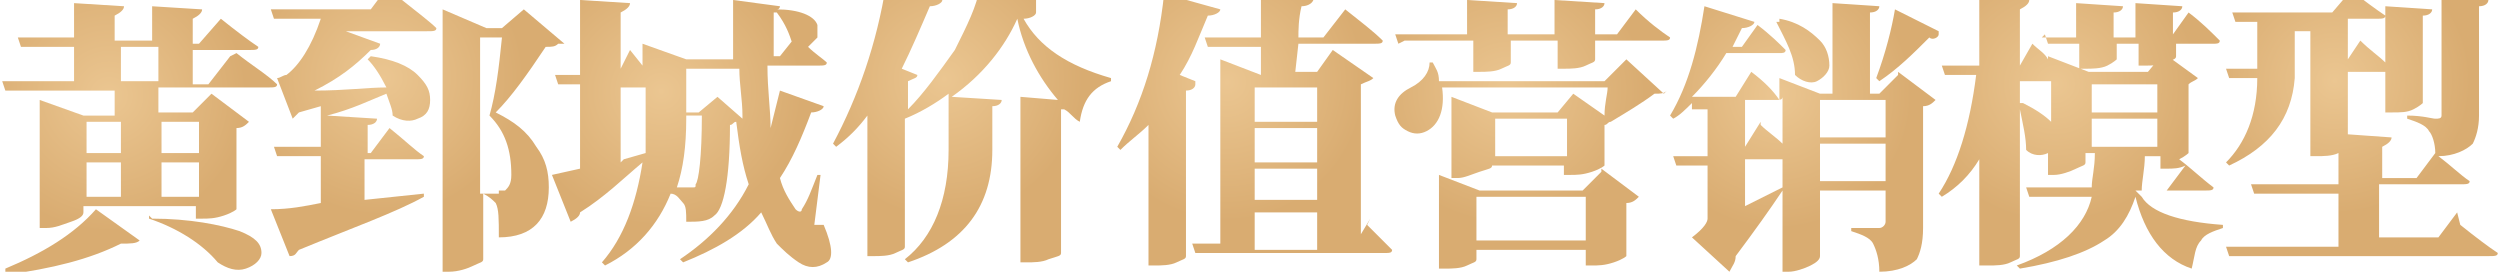
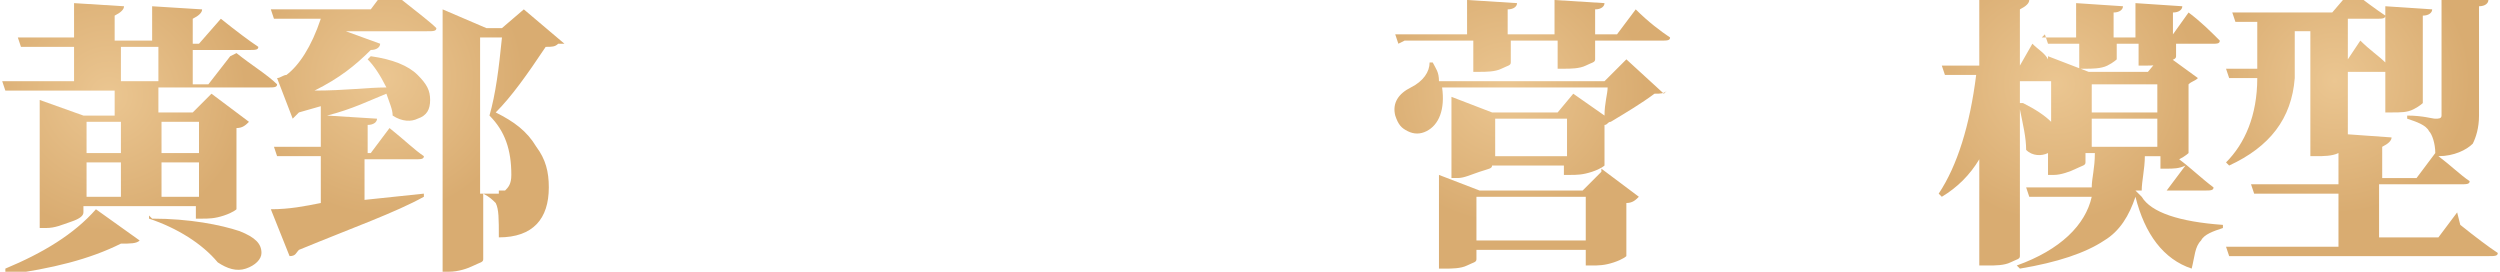
<svg xmlns="http://www.w3.org/2000/svg" xml:space="preserve" width="88.406mm" height="9.609mm" version="1.1" style="shape-rendering:geometricPrecision; text-rendering:geometricPrecision; image-rendering:optimizeQuality; fill-rule:evenodd; clip-rule:evenodd" viewBox="0 0 797 87">
  <defs>
    <style type="text/css">
   
    .fil0 {fill:url(#id0);fill-rule:nonzero}
   
  </style>
    <radialGradient id="id0" gradientUnits="objectBoundingBox" cx="40%" cy="34%" r="50%" fx="40%" fy="34%">
      <stop offset="0" style="stop-color:#EBC691" />
      <stop offset="1" style="stop-color:#D9AC71" />
    </radialGradient>
  </defs>
  <g id="图层_x0020_1">
    <path class="fil0" d="M0 86c12,-5 22,-11 29,-19l14 10c-1,1 -3,1 -6,1 -10,5 -22,8 -37,10l0 -1zm47 -16c12,0 22,2 28,4 5,2 7,4 7,7 0,2 -2,4 -5,5 -3,1 -6,0 -9,-2 -5,-6 -13,-11 -22,-14l0 -1zm-10 -55l0 11 12 0 0 -11 -12 0zm13 24l0 10 12 0 0 -10 -12 0zm12 24l0 -11 -12 0 0 11 12 0zm-36 0l11 0 0 -11 -11 0 0 11zm0 -24l0 10 11 0 0 -10 -11 0zm48 -22c5,4 10,7 13,10 0,1 -1,1 -3,1l-35 0 0 8 11 0 6 -6 12 9c-1,1 -2,2 -4,2l0 26c0,0 -1,1 -4,2 -3,1 -5,1 -7,1l-2 0 0 -4 -36 0 0 2c0,1 -1,2 -4,3 -3,1 -5,2 -8,2l-2 0 0 -41 14 5 10 0 0 -8 -35 0 -1 -3 23 0 0 -11 -17 0 -1 -3 18 0 0 -11 16 1c0,1 -1,2 -3,3l0 8 12 0 0 -11 16 1c0,1 -1,2 -3,3l0 8 2 0 7 -8c5,4 9,7 12,9 0,1 -1,1 -3,1l-18 0 0 11 5 0 7 -9z" />
    <path id="1" class="fil0" d="M127 0c5,4 9,7 11,9 0,1 -1,1 -3,1l-26 0 11 4c0,1 -1,2 -3,2 -5,5 -10,9 -18,13 10,0 17,-1 23,-1 -2,-4 -4,-7 -6,-9l1 -1c7,1 12,3 15,6 3,3 4,5 4,8 0,3 -1,5 -4,6 -2,1 -5,1 -8,-1 0,-2 -1,-4 -2,-7 -5,2 -11,5 -19,7l16 1c0,1 -1,2 -3,2l0 9 1 0 6 -8c5,4 8,7 11,9 0,1 -1,1 -3,1l-16 0 0 13 19 -2 0 1c-9,5 -23,10 -40,17 -1,1 -1,2 -3,2l-6 -15c6,0 11,-1 16,-2l0 -15 -14 0 -1 -3 15 0 0 -13 -7 2c-1,1 -2,2 -2,2l-5 -13c1,0 2,-1 3,-1 4,-3 8,-9 11,-18l-15 0 -1 -3 32 0 6 -8zm31 61c1,0 1,0 2,0 1,-1 2,-2 2,-5 0,-8 -2,-14 -7,-19 2,-7 3,-15 4,-25l-7 0 0 50 6 0zm19 -47c-1,1 -2,1 -4,1 -6,9 -11,16 -16,21 6,3 10,6 13,11 3,4 4,8 4,13 0,10 -5,16 -16,16 0,-6 0,-9 -1,-11 -1,-1 -2,-2 -4,-3l0 21c0,1 -1,1 -3,2 -2,1 -5,2 -8,2l-2 0 0 -84 14 6 5 0 7 -6 13 11z" />
-     <path id="2" class="fil0" d="M236 37c0,-5 -1,-10 -1,-15l-17 0 0 14 4 0 6 -5 8 7zm-18 1c0,9 -1,16 -3,22 3,0 4,0 5,0 1,0 1,0 1,-1 1,-1 2,-9 2,-22l-5 0 0 0zm-20 13l7 -2c0,-3 0,-7 0,-11l0 -10 -8 0 0 24zm54 -37c-1,-3 -2,-6 -5,-10 0,0 0,0 -1,0 0,6 0,11 0,14l2 0 4 -5 0 0zm10 58c3,7 3,11 1,12 -3,2 -6,2 -9,0 -3,-2 -5,-4 -7,-6 -2,-3 -3,-6 -5,-10 -6,7 -15,12 -25,16l-1 -1c9,-6 17,-14 22,-24 -2,-6 -3,-12 -4,-20 -1,0 -1,1 -2,1 0,17 -2,27 -5,29 -2,2 -5,2 -9,2 0,-3 0,-5 -1,-6 -1,-1 -2,-3 -4,-3 -4,10 -11,18 -21,23l-1 -1c7,-8 11,-19 13,-32 -6,5 -12,11 -20,16 0,1 -1,2 -3,3l-6 -15 9 -2 0 -27 -7 0 -1 -3 8 0 0 -24 16 1c0,1 -1,2 -3,3l0 18 3 -6 4 5 0 -7 14 5 15 0c0,-6 0,-12 0,-19l15 2c0,0 0,1 -1,1 7,0 12,2 13,5 0,1 0,3 0,4 -1,1 -2,2 -3,3 2,2 5,4 6,5 0,1 -1,1 -3,1l-16 0c0,8 1,14 1,20 1,-4 2,-8 3,-12l14 5c0,1 -2,2 -4,2 -3,8 -6,15 -10,21 1,4 3,7 5,10 1,1 2,1 2,0 2,-3 3,-6 5,-11l1 0 -2 16z" />
-     <path id="3" class="fil0" d="M330 4c0,1 -2,2 -4,2 5,9 14,15 28,19l0 1c-6,2 -9,6 -10,13 -2,-1 -3,-3 -5,-4l-1 0 0 46c0,1 -1,1 -4,2 -2,1 -5,1 -7,1l-2 0 0 -53 12 1c-6,-7 -11,-16 -13,-26 -4,9 -11,18 -21,25l16 1c0,1 -1,2 -3,2l0 14c0,18 -9,30 -27,36l-1 -1c9,-7 14,-19 14,-35l0 -18c-4,3 -9,6 -14,8l0 41c0,1 -1,1 -3,2 -2,1 -5,1 -7,1l-2 0 0 -45c-3,4 -6,7 -10,10l-1 -1c8,-15 14,-32 17,-51l18 5c0,1 -2,2 -4,2 -3,7 -6,14 -9,20l5 2c0,1 -1,1 -3,2l0 9c5,-5 10,-12 15,-19 4,-8 7,-14 8,-20l18 4z" />
-     <path id="4" class="fil0" d="M381 27c0,1 -1,2 -3,2l0 53c0,1 -1,1 -3,2 -2,1 -5,1 -7,1l-2 0 0 -45c-3,3 -6,5 -9,8l-1 -1c8,-14 13,-30 15,-49l18 5c0,1 -2,2 -4,2 -3,7 -5,13 -9,19l5 2zm19 53l20 0 0 -12 -20 0 0 12zm0 -52l0 11 20 0 0 -11 -20 0zm0 26l0 10 20 0 0 -10 -20 0zm20 -13l-20 0 0 11 20 0 0 -11zm16 31c3,3 6,6 8,8 0,1 -1,1 -2,1l-61 0 -1 -3 9 0 0 -59 13 5 0 -9 -17 0 -1 -3 18 0c0,-7 0,-12 0,-15l17 2c0,2 -2,3 -4,3 -1,4 -1,8 -1,10l8 0 7 -9c5,4 9,7 12,10 0,1 -1,1 -3,1l-24 0 -1 9 7 0 5 -7 13 9c-1,1 -2,1 -4,2l0 48 3 -5z" />
    <path id="5" class="fil0" d="M446 14l-1 -3 23 0 0 -11 16 1c0,1 -1,2 -3,2l0 8 15 0 0 -11 16 1c0,1 -1,2 -3,2l0 8 7 0 6 -8c4,4 8,7 11,9 0,1 -1,1 -3,1l-21 0 0 6c0,1 -1,1 -3,2 -2,1 -5,1 -7,1l-2 0 0 -9 -15 0 0 7c0,1 -1,1 -3,2 -2,1 -5,1 -7,1l-2 0 0 -10 -22 0zm60 63l0 -14 -35 0 0 14 35 0zm5 -23l12 9c-1,1 -2,2 -4,2l0 17c0,0 -1,1 -4,2 -3,1 -5,1 -7,1l-2 0 0 -5 -35 0 0 3c0,1 -1,1 -3,2 -2,1 -5,1 -7,1l-2 0 0 -30 13 5 33 0 6 -6zm-11 -4l0 -12 -23 0 0 12 23 0zm32 -21c-1,1 -2,1 -4,1 -4,3 -9,6 -14,9l0 0c-1,0 -1,1 -2,1l0 13c0,0 -1,1 -4,2 -3,1 -5,1 -7,1l-2 0 0 -3 -23 0 0 0c0,1 -1,1 -4,2 -3,1 -5,2 -7,2l-2 0 0 -26 13 5 21 0 5 -6 10 7c0,-4 1,-7 1,-9l-53 0c1,7 -1,12 -5,14 -2,1 -4,1 -6,0 -2,-1 -3,-2 -4,-5 -1,-4 1,-7 5,-9 4,-2 6,-5 6,-8l1 0c1,2 2,3 2,6l53 0 7 -7 12 11z" />
-     <path id="6" class="fil0" d="M568 6c6,1 10,4 13,7 2,2 3,5 3,8 0,2 -2,4 -4,5 -2,1 -5,0 -7,-2 0,-6 -3,-11 -6,-17l1 0zm34 52l0 -12 -21 0 0 12 21 0zm-40 -18c2,2 5,4 7,6l0 -15c0,1 -1,1 -2,1l-10 0 0 15 0 0 5 -8zm19 -8l0 12 21 0 0 -12 -21 0zm25 -9l12 9c-1,1 -2,2 -4,2l0 39c0,5 -1,8 -2,10 -2,2 -6,4 -12,4 0,-4 -1,-7 -2,-9 -1,-2 -4,-3 -7,-4l0 -1c5,0 8,0 9,0 1,0 2,-1 2,-2l0 -10 -21 0 0 21c0,1 -1,2 -3,3 -2,1 -5,2 -7,2l-2 0 0 -36 -12 0 0 15c2,-1 6,-3 12,-6l0 1c-4,6 -9,13 -15,21 0,2 -1,3 -2,5l-12 -11c4,-3 5,-5 5,-6l0 -17 -10 0 -1 -3 11 0 0 -15 -5 0 0 -2c-2,2 -4,4 -6,5l-1 -1c6,-10 9,-22 11,-35l16 5c0,1 -2,2 -4,2 -1,2 -2,4 -3,6l3 0 5 -7c4,3 7,6 9,8 0,1 -1,1 -2,1l-17 0c-3,5 -7,10 -11,14l14 0 5 -8c4,3 7,6 9,9l0 -7 13 5 4 0 0 -29 15 1c0,1 -1,2 -3,2l0 26 3 0 6 -6zm13 -12c0,1 -2,2 -3,1 -5,5 -10,10 -16,14l-1 -1c3,-8 5,-16 6,-22l14 7z" />
    <path id="7" class="fil0" d="M652 12l11 0 0 -11 15 1c0,1 -1,2 -3,2l0 8 7 0 0 -11 15 1c0,1 -1,2 -3,2l0 7 5 -7c4,3 7,6 10,9 0,1 -1,1 -2,1l-12 0 0 4c0,1 -1,1 -3,2 -2,1 -5,1 -7,1l-2 0 0 -7 -7 0 0 5c0,0 -1,1 -3,2 -2,1 -5,1 -7,1l-2 0 0 -8 -10 0 -1 -3zm33 38c0,4 -1,8 -1,11l8 0 6 -8c-2,1 -4,1 -6,1l-2 0 0 -4 -4 0zm-17 -3l21 0 0 -9 -21 0 0 9zm-22 -14c4,2 7,4 9,6l0 -13 -10 0 0 7 0 0zm22 -6l0 9 21 0 0 -9 -21 0zm16 36c3,5 12,8 26,9l0 1c-3,1 -6,2 -7,4 -2,2 -2,5 -3,9 -9,-3 -15,-11 -18,-23 -2,6 -5,11 -10,14 -6,4 -15,7 -27,9l-1 -1c14,-5 22,-13 24,-22l-20 0 -1 -3 21 0c0,-3 1,-6 1,-11l-3 0 0 3c0,1 -1,1 -3,2 -2,1 -5,2 -7,2l-2 0 0 -7c-2,1 -5,1 -7,-1 0,-4 -1,-8 -2,-13l0 47c0,1 -1,1 -3,2 -2,1 -5,1 -7,1l-3 0 0 -34c-3,5 -7,9 -12,12l-1 -1c6,-9 10,-22 12,-38l-10 0 -1 -3 12 0 0 -23 16 2c0,1 -1,2 -3,3l0 18 4 -7c2,2 4,3 5,5l0 -1 13 5 19 0 5 -6 11 8c-1,1 -2,1 -3,2l0 22c0,0 -1,1 -3,2 4,3 7,6 11,9 0,1 -1,1 -3,1l-22 0z" />
    <path id="8" class="fil0" d="M738 25l0 -15 -5 0 0 15 5 0zm48 47c5,4 9,7 12,9 0,1 -1,1 -3,1l-83 0 -1 -3 36 0 0 -17 -27 0 -1 -3 28 0 0 -10c-2,1 -5,1 -7,1l-2 0 0 -25 -5 0c-1,13 -8,22 -21,28l-1 -1c6,-6 10,-15 10,-27l-9 0 -1 -3 10 0 0 -15 -7 0 -1 -3 32 0 6 -7c4,3 8,6 11,8 0,1 -1,1 -3,1l-9 0 0 13 4 -6c3,3 6,5 8,7l0 -18 15 1c0,1 -1,2 -3,2l0 28c0,0 -1,1 -3,2 -2,1 -4,1 -7,1l-2 0 0 -13 -12 0 0 20 14 1c0,1 -1,2 -3,3l0 10 11 0 6 -8c0,-3 -1,-6 -2,-7 -1,-2 -4,-3 -7,-4l0 -1c5,0 8,1 9,1 1,0 2,0 2,-1l0 -38 15 1c0,1 -1,2 -3,2l0 35c0,4 -1,7 -2,9 -2,2 -6,4 -11,4 4,3 7,6 10,8 0,1 -1,1 -3,1l-26 0 0 17 19 0 6 -8z" />
  </g>
</svg>